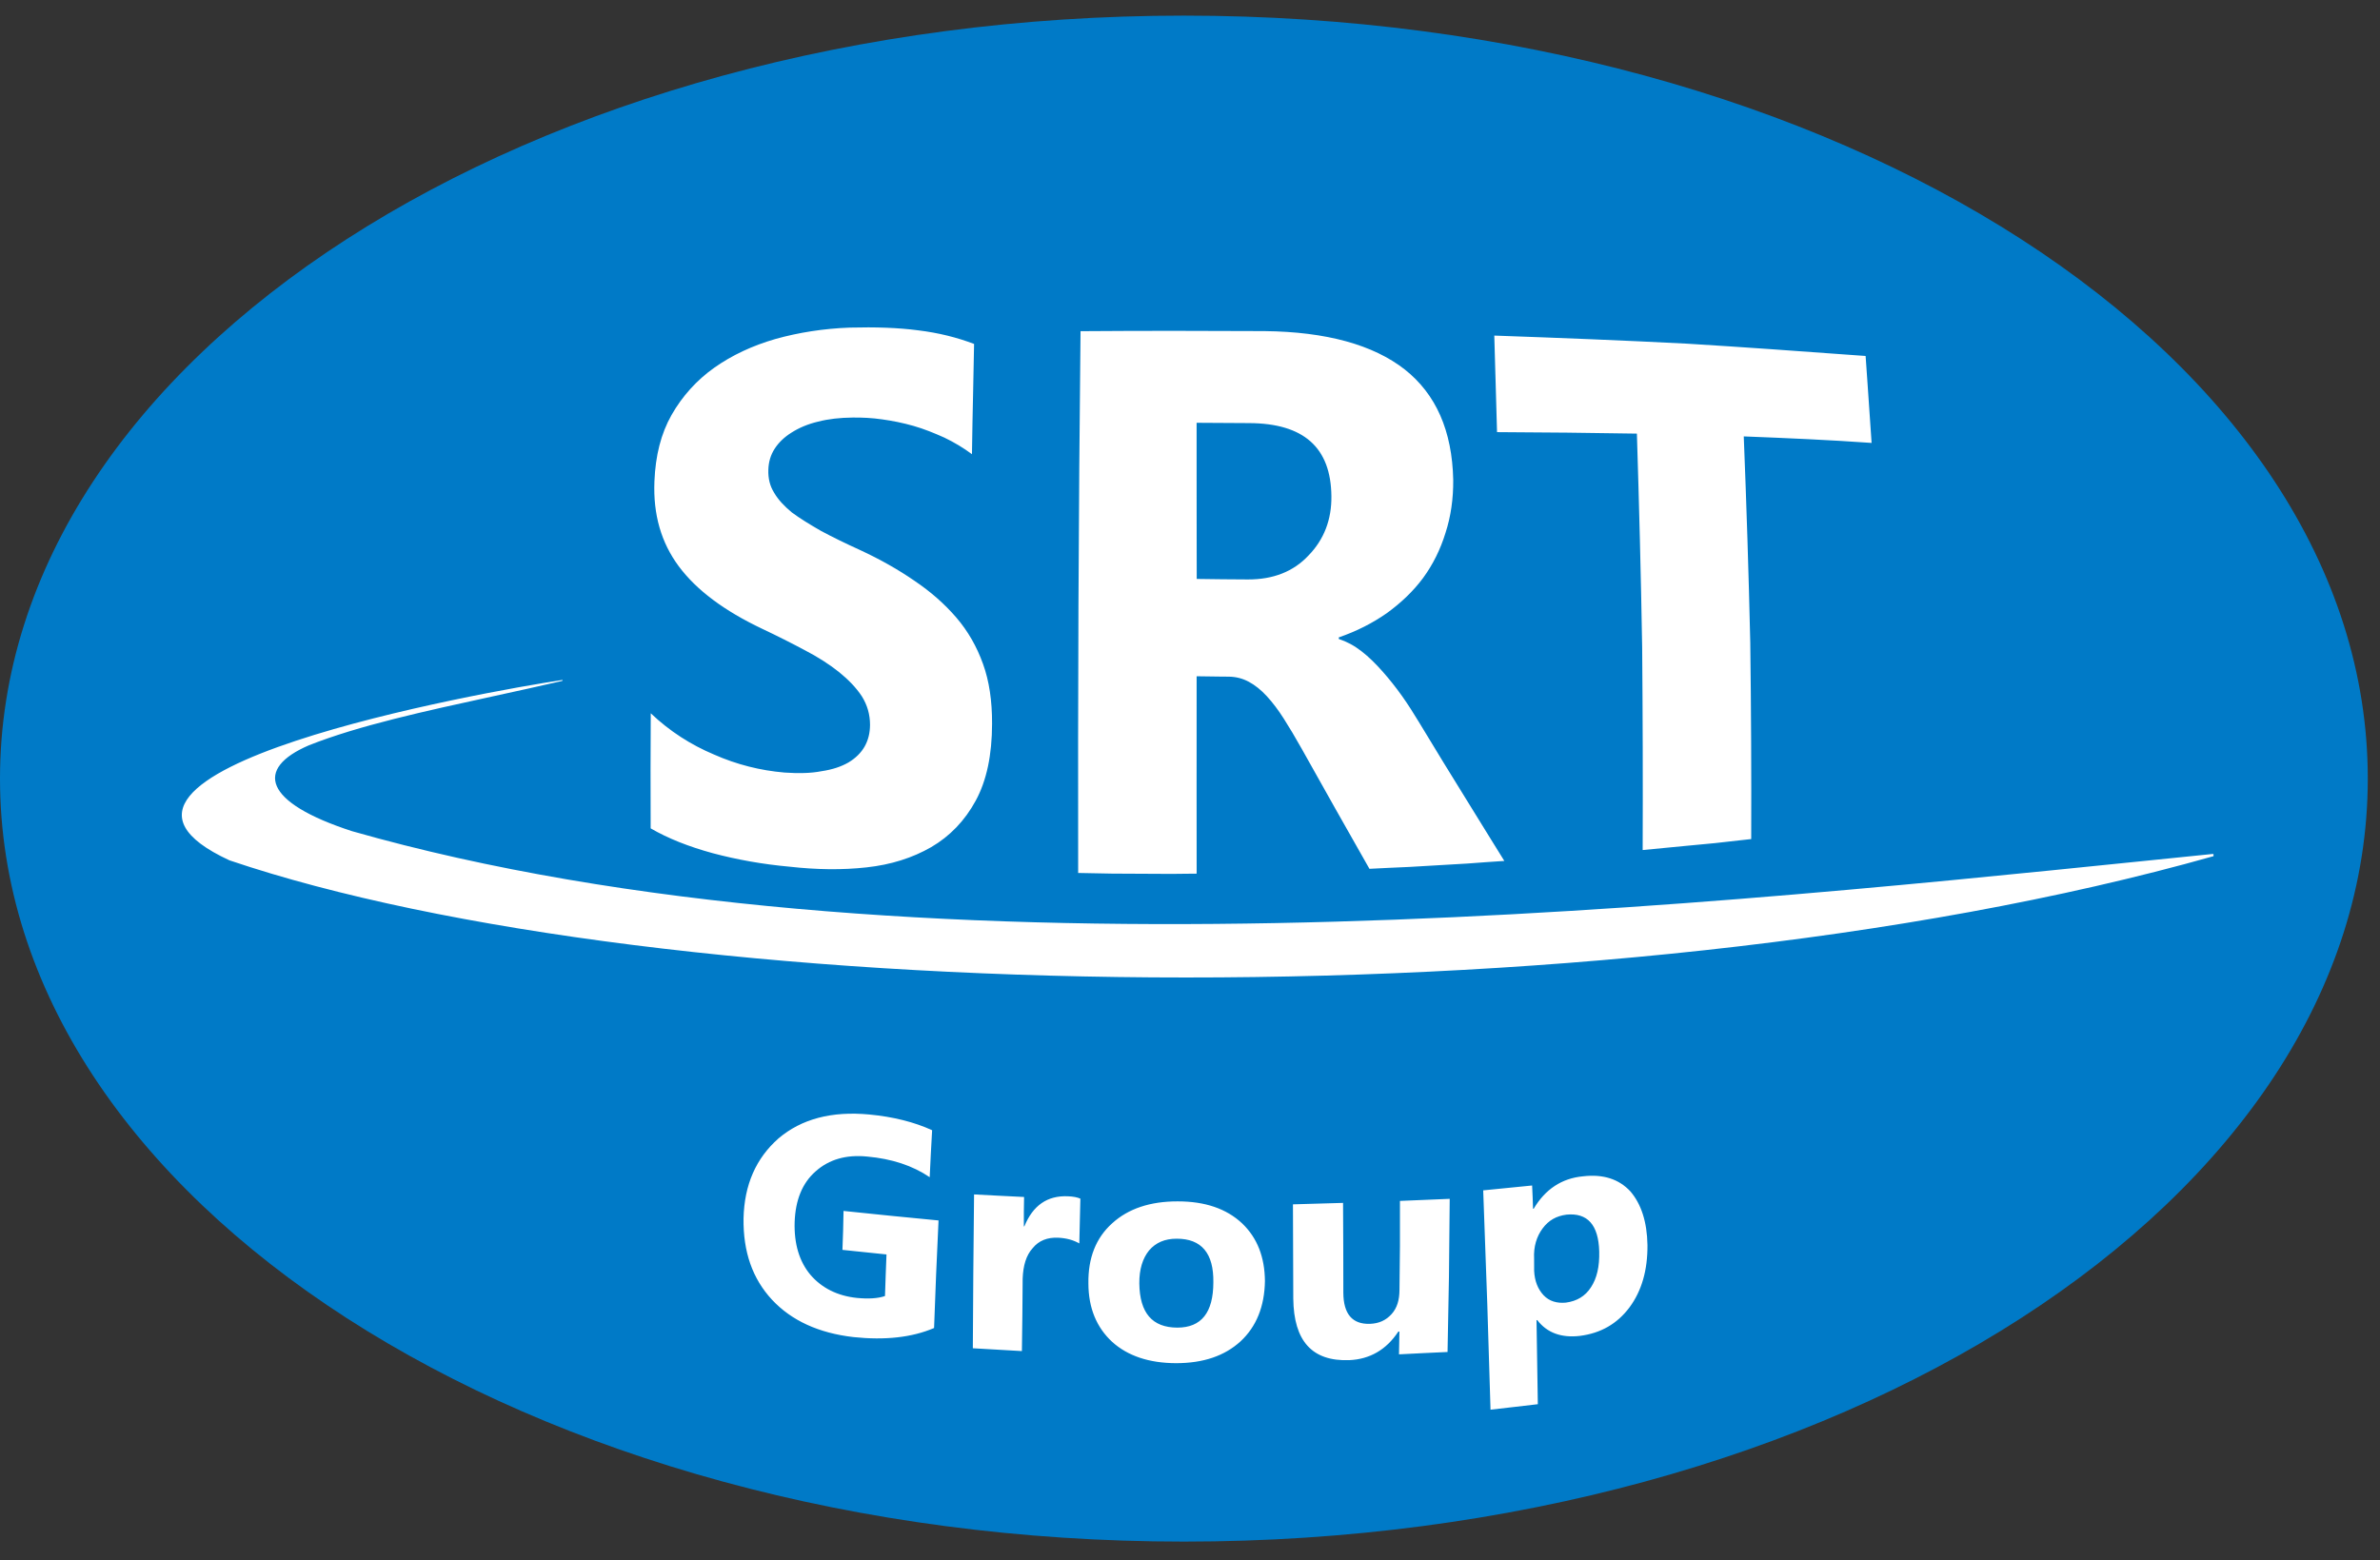
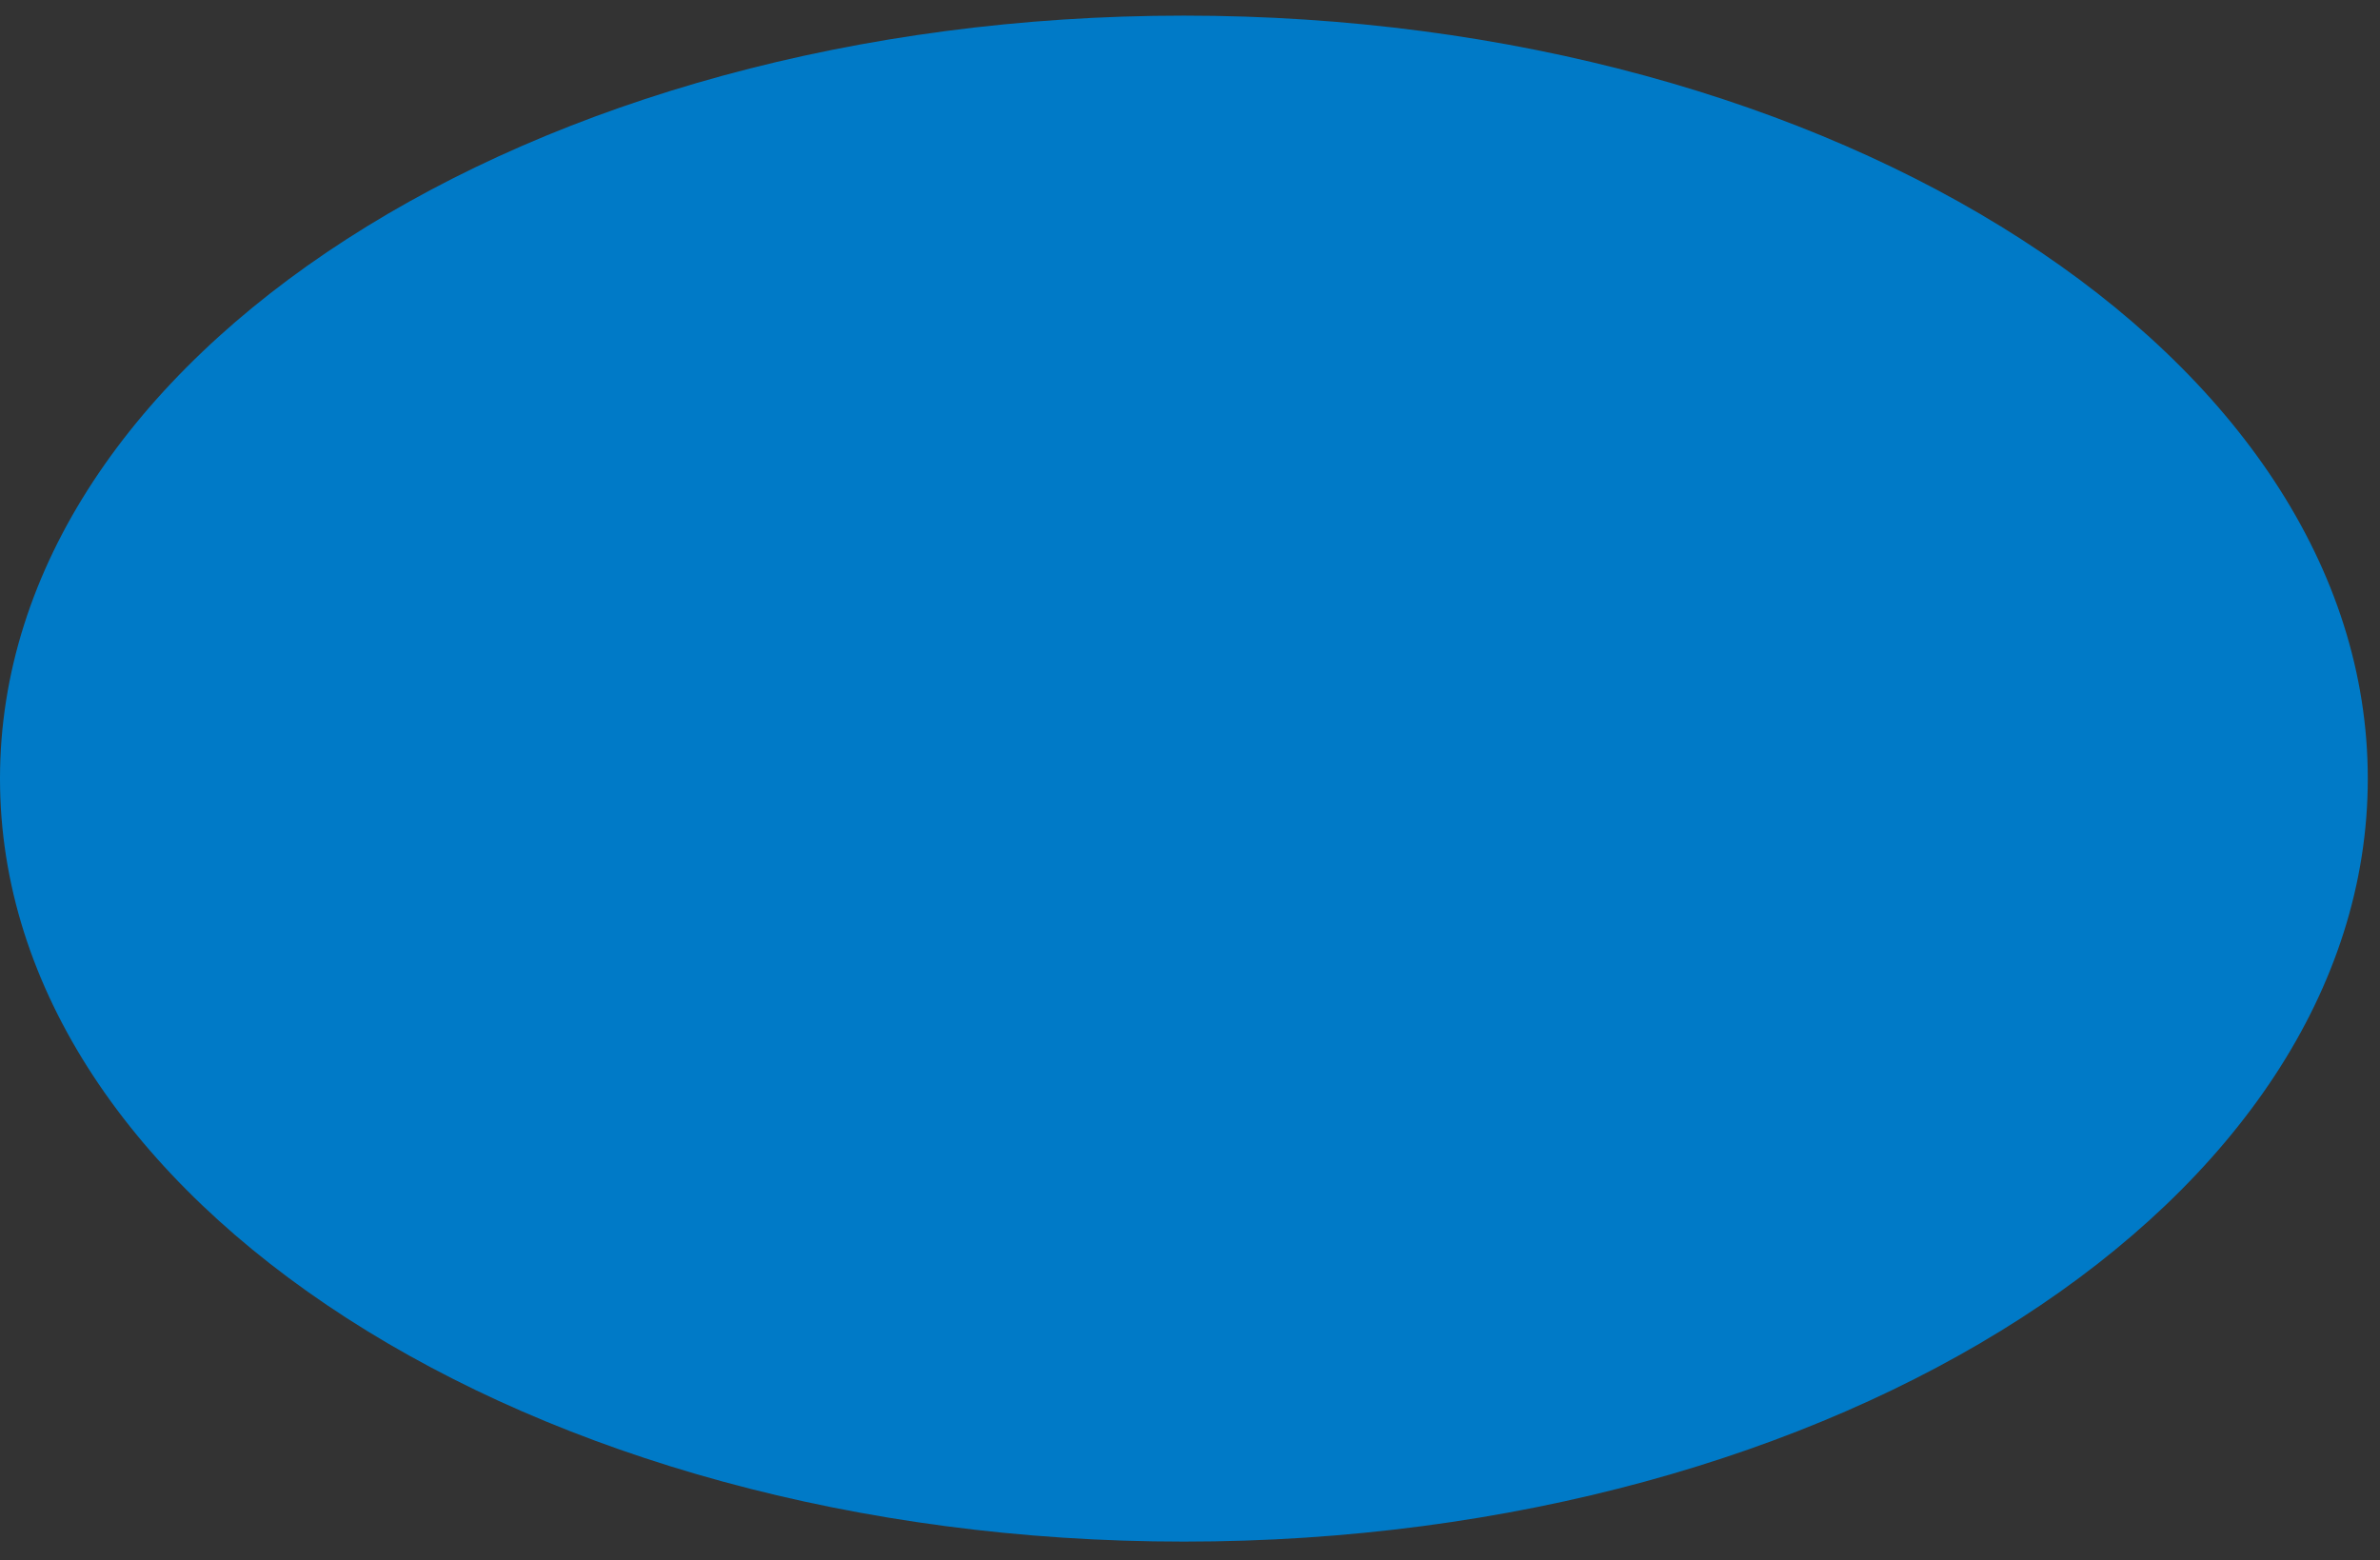
<svg xmlns="http://www.w3.org/2000/svg" width="122" height="80" viewBox="0 0 122 80" fill="none">
  <rect x="0" y="0" width="122" height="80" fill="#333333" stroke="none" />
  <path fill-rule="evenodd" clip-rule="evenodd" d="M60.687 0.801C94.204 0.801 121.374 18.316 121.374 39.92C121.374 61.526 94.204 79.04 60.687 79.04C27.17 79.04 0 61.526 0 39.92C0 18.316 27.17 0.801 60.687 0.801Z" fill="#007AC7" />
-   <path fill-rule="evenodd" clip-rule="evenodd" d="M33.353 42.471C33.344 40.496 33.346 38.524 33.358 36.571C34.336 37.499 35.419 38.188 36.594 38.683C37.778 39.206 38.988 39.506 40.218 39.61C40.94 39.66 41.574 39.647 42.119 39.539C42.672 39.457 43.123 39.306 43.495 39.091C43.867 38.867 44.138 38.595 44.322 38.274C44.507 37.942 44.595 37.586 44.598 37.166C44.599 36.642 44.462 36.149 44.173 35.692C43.884 35.254 43.49 34.846 42.998 34.449C42.503 34.055 41.921 33.682 41.237 33.328C40.565 32.968 39.846 32.605 39.07 32.239C37.13 31.319 35.703 30.259 34.79 29.029C33.897 27.822 33.476 26.392 33.546 24.679C33.6 23.355 33.88 22.24 34.423 21.278C34.973 20.312 35.714 19.491 36.613 18.854C37.524 18.21 38.569 17.721 39.757 17.378C40.943 17.047 42.221 16.845 43.554 16.797C44.862 16.762 46.055 16.802 47.062 16.936C48.113 17.063 49.062 17.304 49.932 17.634C49.919 18.412 49.902 19.195 49.885 19.982L49.885 19.982C49.861 21.079 49.838 22.182 49.823 23.287C49.385 22.962 48.916 22.68 48.405 22.435C47.889 22.204 47.373 21.993 46.825 21.836C46.293 21.684 45.748 21.574 45.219 21.502C44.701 21.425 44.186 21.404 43.714 21.408C43.054 21.415 42.466 21.48 41.933 21.618C41.408 21.741 40.951 21.939 40.573 22.18C40.212 22.404 39.916 22.686 39.709 23.008C39.501 23.327 39.398 23.69 39.386 24.083C39.37 24.531 39.469 24.924 39.68 25.259C39.885 25.617 40.199 25.95 40.594 26.276C41.006 26.581 41.506 26.887 42.086 27.221C42.674 27.538 43.347 27.864 44.104 28.209C45.132 28.687 46.059 29.212 46.878 29.779C47.707 30.336 48.422 30.967 49.017 31.658C49.616 32.355 50.071 33.149 50.39 34.041C50.709 34.92 50.859 35.944 50.854 37.108C50.852 38.703 50.576 40.027 50.012 41.058C49.453 42.084 48.69 42.874 47.735 43.433C46.78 43.982 45.68 44.335 44.418 44.472C43.169 44.61 41.862 44.592 40.48 44.437C39.092 44.312 37.773 44.074 36.534 43.744C35.302 43.408 34.236 42.984 33.353 42.471ZM95.939 22.709C93.791 22.556 91.612 22.462 89.386 22.375C89.525 25.849 89.638 29.379 89.72 32.958C89.763 36.309 89.779 39.696 89.768 43.019L89.768 43.02C89.507 43.049 89.507 43.049 89.245 43.078L89.244 43.078L89.243 43.078C88.581 43.154 88.249 43.192 87.917 43.227C87.582 43.261 87.248 43.292 86.577 43.354L86.576 43.354L86.576 43.354L86.575 43.354C85.395 43.47 85.395 43.47 84.204 43.583C84.218 40.105 84.207 36.637 84.178 33.185C84.116 29.492 84.02 25.829 83.908 22.232C81.544 22.193 79.151 22.166 76.739 22.156C76.71 21.175 76.683 20.202 76.656 19.235L76.655 19.22V19.22C76.636 18.546 76.618 17.875 76.598 17.206C79.955 17.324 83.239 17.453 86.47 17.62C89.39 17.797 92.241 18.005 94.99 18.205L95.632 18.251C95.668 18.766 95.704 19.285 95.741 19.808L95.741 19.814C95.808 20.771 95.877 21.739 95.939 22.709ZM70.198 44.545C69.041 42.515 67.882 40.456 66.72 38.379C66.4 37.81 66.101 37.306 65.81 36.85C65.528 36.405 65.233 36.016 64.942 35.699C64.644 35.376 64.339 35.13 64.019 34.958C63.692 34.781 63.347 34.697 62.981 34.693C62.826 34.691 62.671 34.69 62.517 34.689C62.123 34.685 61.733 34.682 61.34 34.673C61.341 36.086 61.34 37.503 61.339 38.918L61.338 40.321C61.34 41.31 61.34 42.299 61.34 43.288L61.34 43.302L61.341 44.793L60.699 44.799L60.057 44.806C58.535 44.801 58.534 44.801 57.01 44.791L57.006 44.791C56.136 44.773 56.134 44.773 55.272 44.758L55.271 44.758L55.267 44.758C55.258 40.185 55.264 35.606 55.282 31.053C55.302 26.278 55.34 21.576 55.389 16.98C58.531 16.957 61.66 16.958 64.815 16.976C67.99 17.009 70.394 17.679 72.008 18.942C73.606 20.207 74.439 22.081 74.493 24.604C74.501 25.573 74.37 26.482 74.099 27.317C73.838 28.166 73.456 28.939 72.95 29.631C72.437 30.323 71.81 30.914 71.088 31.438C70.347 31.955 69.533 32.367 68.626 32.68C68.627 32.709 68.629 32.735 68.629 32.763C69.028 32.892 69.411 33.095 69.787 33.387C70.165 33.678 70.516 34.028 70.869 34.426C71.223 34.825 71.548 35.236 71.871 35.688C72.191 36.141 72.47 36.584 72.733 37.019C73.566 38.398 74.4 39.762 75.231 41.099C75.641 41.77 76.051 42.43 76.459 43.087C76.678 43.438 76.896 43.789 77.113 44.141C76.639 44.172 76.401 44.188 76.163 44.205C75.923 44.221 75.684 44.24 75.202 44.276L75.195 44.276C73.718 44.361 73.716 44.361 72.225 44.45L72.223 44.45C71.719 44.472 71.467 44.484 71.214 44.495C70.96 44.508 70.707 44.52 70.198 44.545ZM61.339 23.199V23.2V23.205C61.338 24.018 61.338 24.832 61.34 25.651C61.338 26.366 61.34 27.084 61.342 27.804V27.805V27.806C61.344 28.431 61.346 29.057 61.345 29.683C62.212 29.695 63.085 29.707 63.959 29.709C65.265 29.716 66.305 29.303 67.074 28.481C67.873 27.658 68.263 26.639 68.248 25.438C68.222 22.942 66.83 21.709 64.045 21.693C63.482 21.691 62.924 21.687 62.364 21.683H62.364C62.023 21.681 61.682 21.679 61.339 21.677C61.34 22.183 61.339 22.691 61.339 23.199ZM28.826 34.91L28.823 34.876L28.821 34.843C28.821 34.843 28.788 34.87 28.786 34.87C25.047 35.427 1.856 39.538 11.762 44.11C33.619 51.52 82.053 52.775 113.466 43.897V43.791C113.466 43.791 113.407 43.786 113.405 43.786C112.247 43.903 111.046 44.026 109.807 44.152C85.508 46.635 46.21 50.65 18.044 42.615C13.494 41.138 13.051 39.409 15.838 38.211C18.396 37.198 21.754 36.467 25.298 35.695L25.298 35.695C26.461 35.441 27.645 35.184 28.826 34.91ZM43.75 68.554C45.361 68.725 46.745 68.575 47.881 68.089C47.982 65.357 47.982 65.357 48.11 62.574V62.574C45.667 62.338 45.667 62.338 43.24 62.086L43.24 62.086C43.221 63.095 43.221 63.095 43.184 64.082L43.186 64.083C44.303 64.195 44.304 64.196 45.442 64.317C45.421 64.852 45.41 65.119 45.401 65.386C45.391 65.652 45.383 65.918 45.365 66.449C45.004 66.575 44.515 66.603 43.921 66.546C42.926 66.442 42.116 66.033 41.54 65.357C40.976 64.683 40.7 63.778 40.734 62.654C40.774 61.539 41.119 60.662 41.81 60.056C42.5 59.442 43.38 59.191 44.449 59.298C45.714 59.41 46.792 59.767 47.657 60.357C47.685 59.755 47.7 59.454 47.715 59.153C47.731 58.852 47.748 58.551 47.781 57.948C46.862 57.527 45.784 57.258 44.563 57.142C42.641 56.959 41.084 57.366 39.904 58.37C38.758 59.381 38.153 60.736 38.114 62.471C38.092 64.183 38.571 65.56 39.577 66.643C40.575 67.709 41.967 68.349 43.75 68.554ZM54.243 63.459C54.667 63.48 55.018 63.576 55.326 63.752C55.34 63.181 55.346 62.895 55.353 62.609C55.36 62.322 55.367 62.034 55.381 61.457C55.238 61.39 55.021 61.346 54.747 61.335C53.686 61.287 52.949 61.804 52.509 62.876C52.485 62.873 52.485 62.873 52.483 62.877V62.876C52.481 62.123 52.481 62.123 52.495 61.371C51.854 61.339 51.534 61.324 51.213 61.307C50.893 61.291 50.572 61.274 49.931 61.24C49.91 63.272 49.9 64.272 49.892 65.272C49.884 66.243 49.879 67.214 49.868 69.127C51.119 69.201 51.122 69.201 52.375 69.271L52.383 69.271C52.395 68.359 52.402 67.898 52.407 67.438C52.411 66.969 52.415 66.5 52.422 65.554C52.448 64.89 52.598 64.362 52.938 63.991C53.247 63.609 53.69 63.434 54.243 63.459ZM57.008 68.797C57.808 69.523 58.912 69.888 60.287 69.892C61.689 69.89 62.772 69.519 63.593 68.771C64.4 68.019 64.821 66.989 64.841 65.679C64.83 64.461 64.455 63.471 63.671 62.723C62.869 61.971 61.772 61.595 60.368 61.596C58.959 61.594 57.835 61.969 57.01 62.721C56.18 63.466 55.77 64.498 55.792 65.812C55.796 67.07 56.217 68.067 57.008 68.797ZM58.904 64.109C59.247 63.71 59.709 63.509 60.321 63.51C61.59 63.509 62.219 64.256 62.197 65.747C62.194 67.297 61.585 68.068 60.351 68.069C59.06 68.065 58.422 67.314 58.402 65.803C58.396 65.076 58.575 64.512 58.904 64.109ZM72.981 69.375C73.288 69.361 73.595 69.346 74.202 69.318C74.24 67.406 74.26 66.438 74.274 65.47C74.288 64.476 74.296 63.481 74.313 61.466C73.039 61.522 73.038 61.522 71.765 61.572L71.762 61.572C71.764 62.725 71.765 63.298 71.762 63.871C71.759 64.438 71.752 65.005 71.738 66.133C71.735 66.653 71.617 67.062 71.332 67.377C71.043 67.694 70.693 67.855 70.233 67.875C69.323 67.907 68.865 67.375 68.86 66.274C68.858 63.991 68.858 63.991 68.846 61.674L68.844 61.674C67.555 61.714 67.554 61.714 66.277 61.748C66.289 64.179 66.289 64.182 66.294 66.569L66.294 66.577C66.317 68.756 67.258 69.806 69.164 69.736C70.216 69.692 71.066 69.201 71.674 68.278C71.705 68.273 71.705 68.273 71.734 68.268L71.735 68.267C71.728 68.853 71.728 68.854 71.713 69.437L71.713 69.439C72.351 69.407 72.666 69.391 72.981 69.375ZM78.765 67.69C78.768 67.692 78.774 67.689 78.798 67.68C79.305 68.343 80.046 68.602 80.983 68.493C82.055 68.356 82.895 67.877 83.531 67.028C84.153 66.186 84.46 65.126 84.45 63.834C84.429 62.645 84.13 61.734 83.575 61.084C82.99 60.455 82.187 60.19 81.147 60.311C80.06 60.411 79.21 60.973 78.617 61.974C78.612 61.968 78.612 61.968 78.584 61.978C78.575 61.675 78.57 61.525 78.564 61.374C78.559 61.226 78.551 61.077 78.537 60.782L78.535 60.782C77.285 60.909 77.284 60.909 76.03 61.031C76.139 63.981 76.192 65.419 76.239 66.859C76.285 68.229 76.326 69.6 76.405 72.276C77.016 72.206 77.32 72.171 77.624 72.136C77.926 72.101 78.228 72.066 78.83 71.995C78.798 69.875 78.798 69.867 78.763 67.709L78.763 67.686C78.764 67.688 78.764 67.689 78.765 67.69ZM78.641 65.16C78.641 64.842 78.641 64.842 78.639 64.525C78.607 63.919 78.768 63.391 79.08 62.976C79.388 62.564 79.777 62.346 80.299 62.276C81.37 62.171 81.94 62.793 81.977 64.164C81.996 64.934 81.859 65.542 81.55 66.006C81.263 66.452 80.832 66.713 80.268 66.787C79.814 66.831 79.417 66.718 79.126 66.41C78.835 66.1 78.667 65.688 78.641 65.16Z" fill="white" />
</svg>